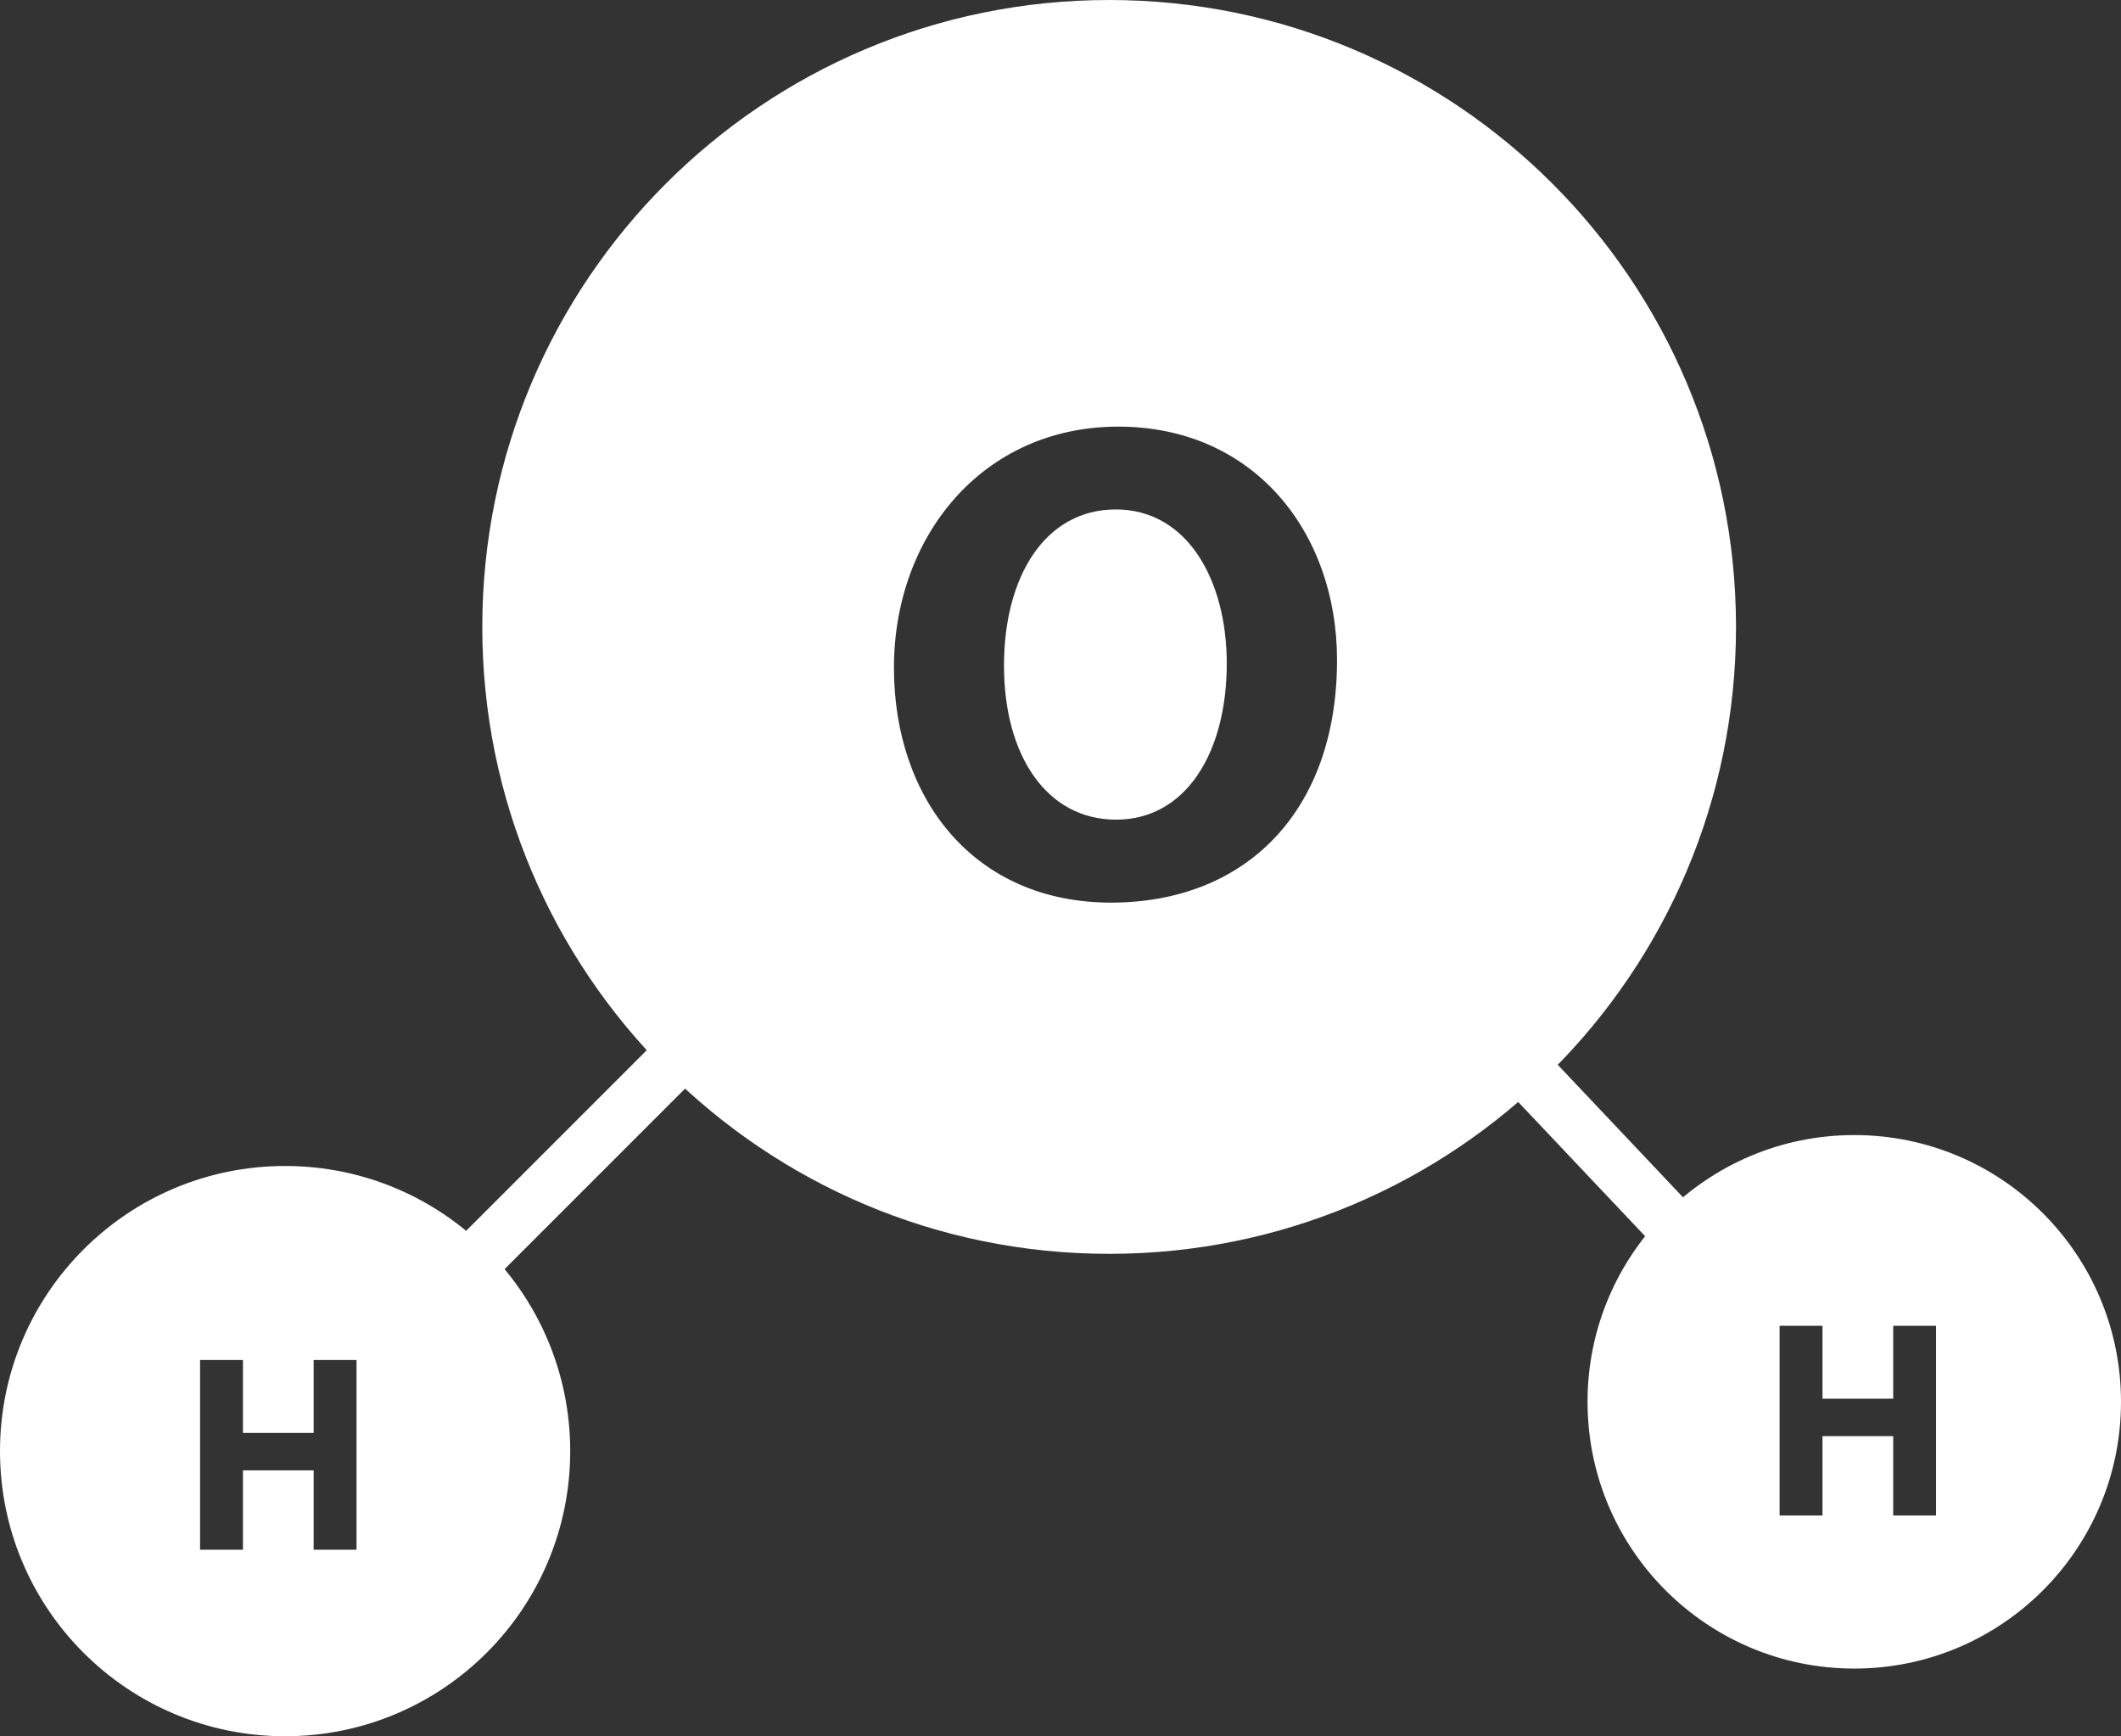
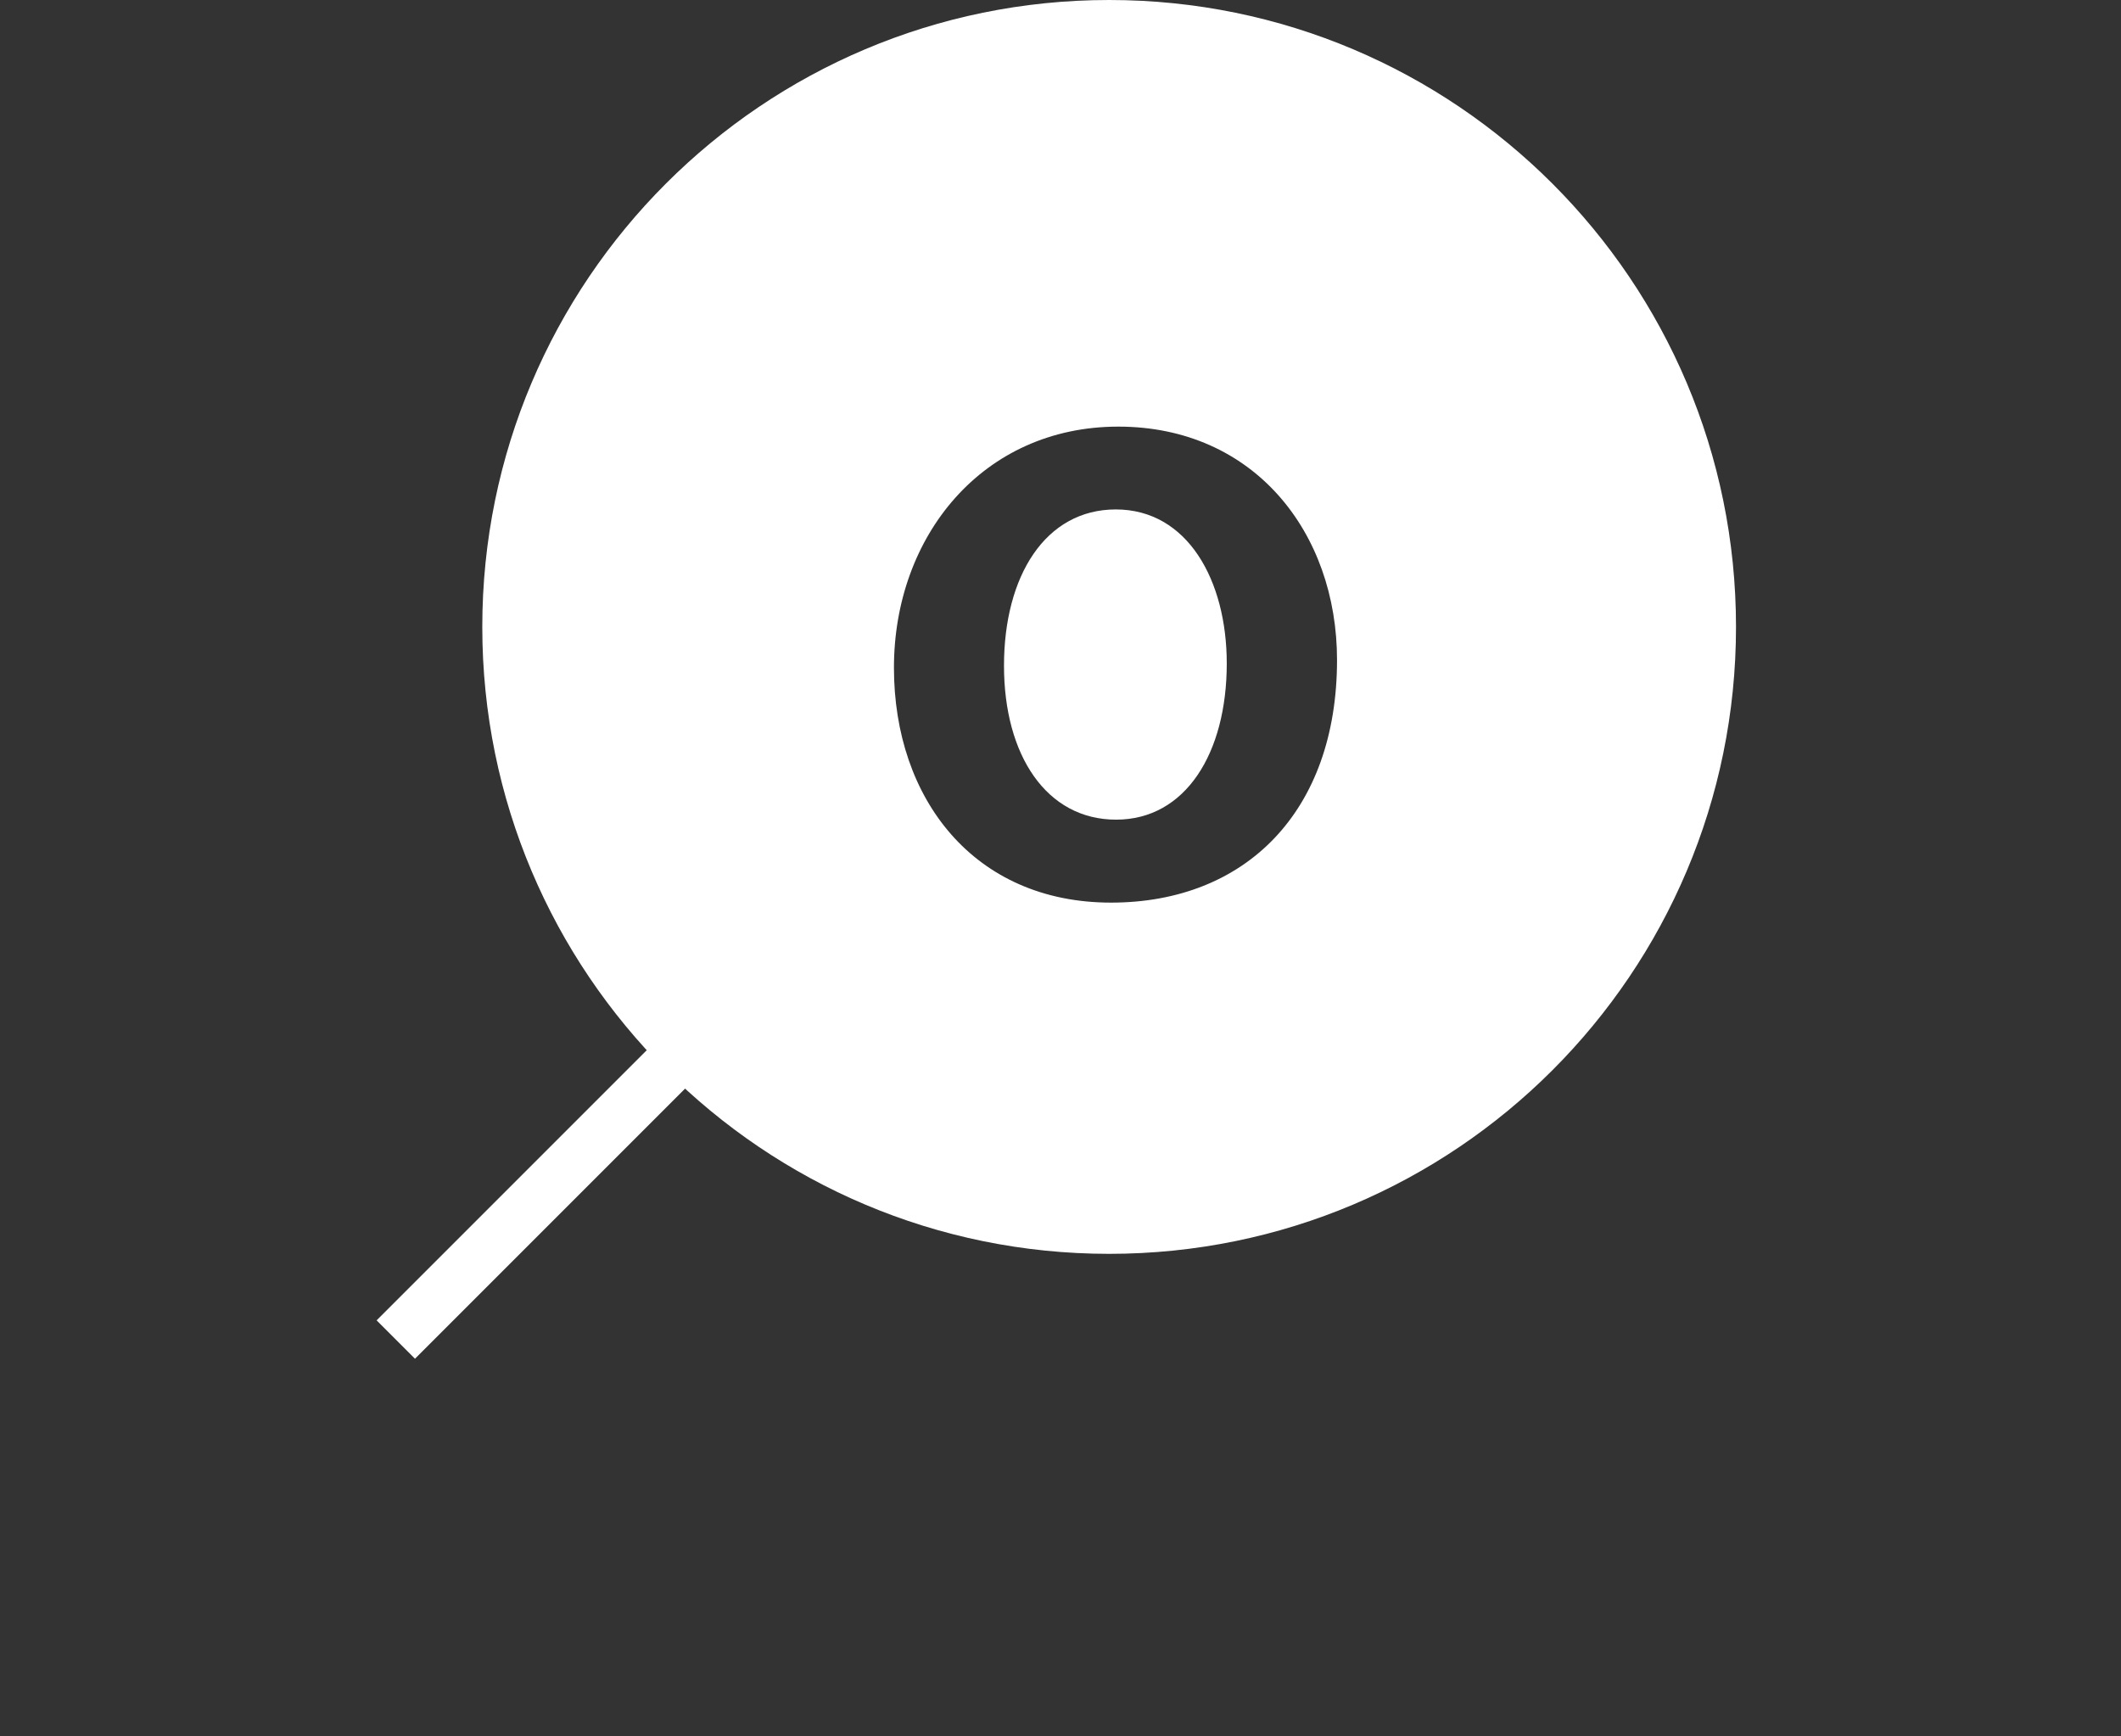
<svg xmlns="http://www.w3.org/2000/svg" id="Capa_2" viewBox="0 0 294.3 240.89">
  <rect x="0" y="0" width="294.3" height="240.89" fill="#333333" stroke="none" />
  <defs>
    <style>.cls-1{fill:#fff;}.cls-2{fill:none;stroke:#fff;stroke-miterlimit:10;stroke-width:7.53px;}</style>
  </defs>
  <g id="Capa_1-2">
    <line class="cls-2" x1="54.92" y1="185.85" x2="108.05" y2="132.72" />
-     <line class="cls-2" x1="188.7" y1="124.18" x2="238.04" y2="176.37" />
-     <path class="cls-1" d="M39.56,161.77c-21.85,0-39.56,17.71-39.56,39.56s17.71,39.56,39.56,39.56,39.56-17.71,39.56-39.56-17.71-39.56-39.56-39.56Zm9.91,53.24h-5.95v-11.01h-9.81v11.01h-5.95v-26.32h5.95v10.12h9.81v-10.12h5.95v26.32Z" />
-     <path class="cls-1" d="M154.83,70.68c-9.79,0-15.52,9.25-15.52,21.68s5.9,21.36,15.55,21.36,15.36-9.24,15.36-21.67c0-11.53-5.45-21.37-15.4-21.37h.01Z" />
+     <path class="cls-1" d="M154.83,70.68c-9.79,0-15.52,9.25-15.52,21.68s5.9,21.36,15.55,21.36,15.36-9.24,15.36-21.67c0-11.53-5.45-21.37-15.4-21.37h.01" />
    <path class="cls-1" d="M153.9,0c-48.04,0-86.98,38.94-86.98,86.98s38.94,86.98,86.98,86.98,86.98-38.94,86.98-86.98S201.94,0,153.9,0Zm.26,125.23c-18.96,0-30.12-14.35-30.12-32.59s12.3-33.45,31.13-33.45,30.35,14.69,30.35,32.38c0,20.98-12.66,33.66-31.36,33.66Z" />
-     <path class="cls-1" d="M257.29,157.48c-20.44,0-37.01,16.57-37.01,37.01s16.57,37.01,37.01,37.01,37.01-16.57,37.01-37.01-16.57-37.01-37.01-37.01Zm11.35,52.78h-5.95v-11.01h-9.81v11.01h-5.95v-26.32h5.95v10.12h9.81v-10.12h5.95v26.32h0Z" />
  </g>
</svg>